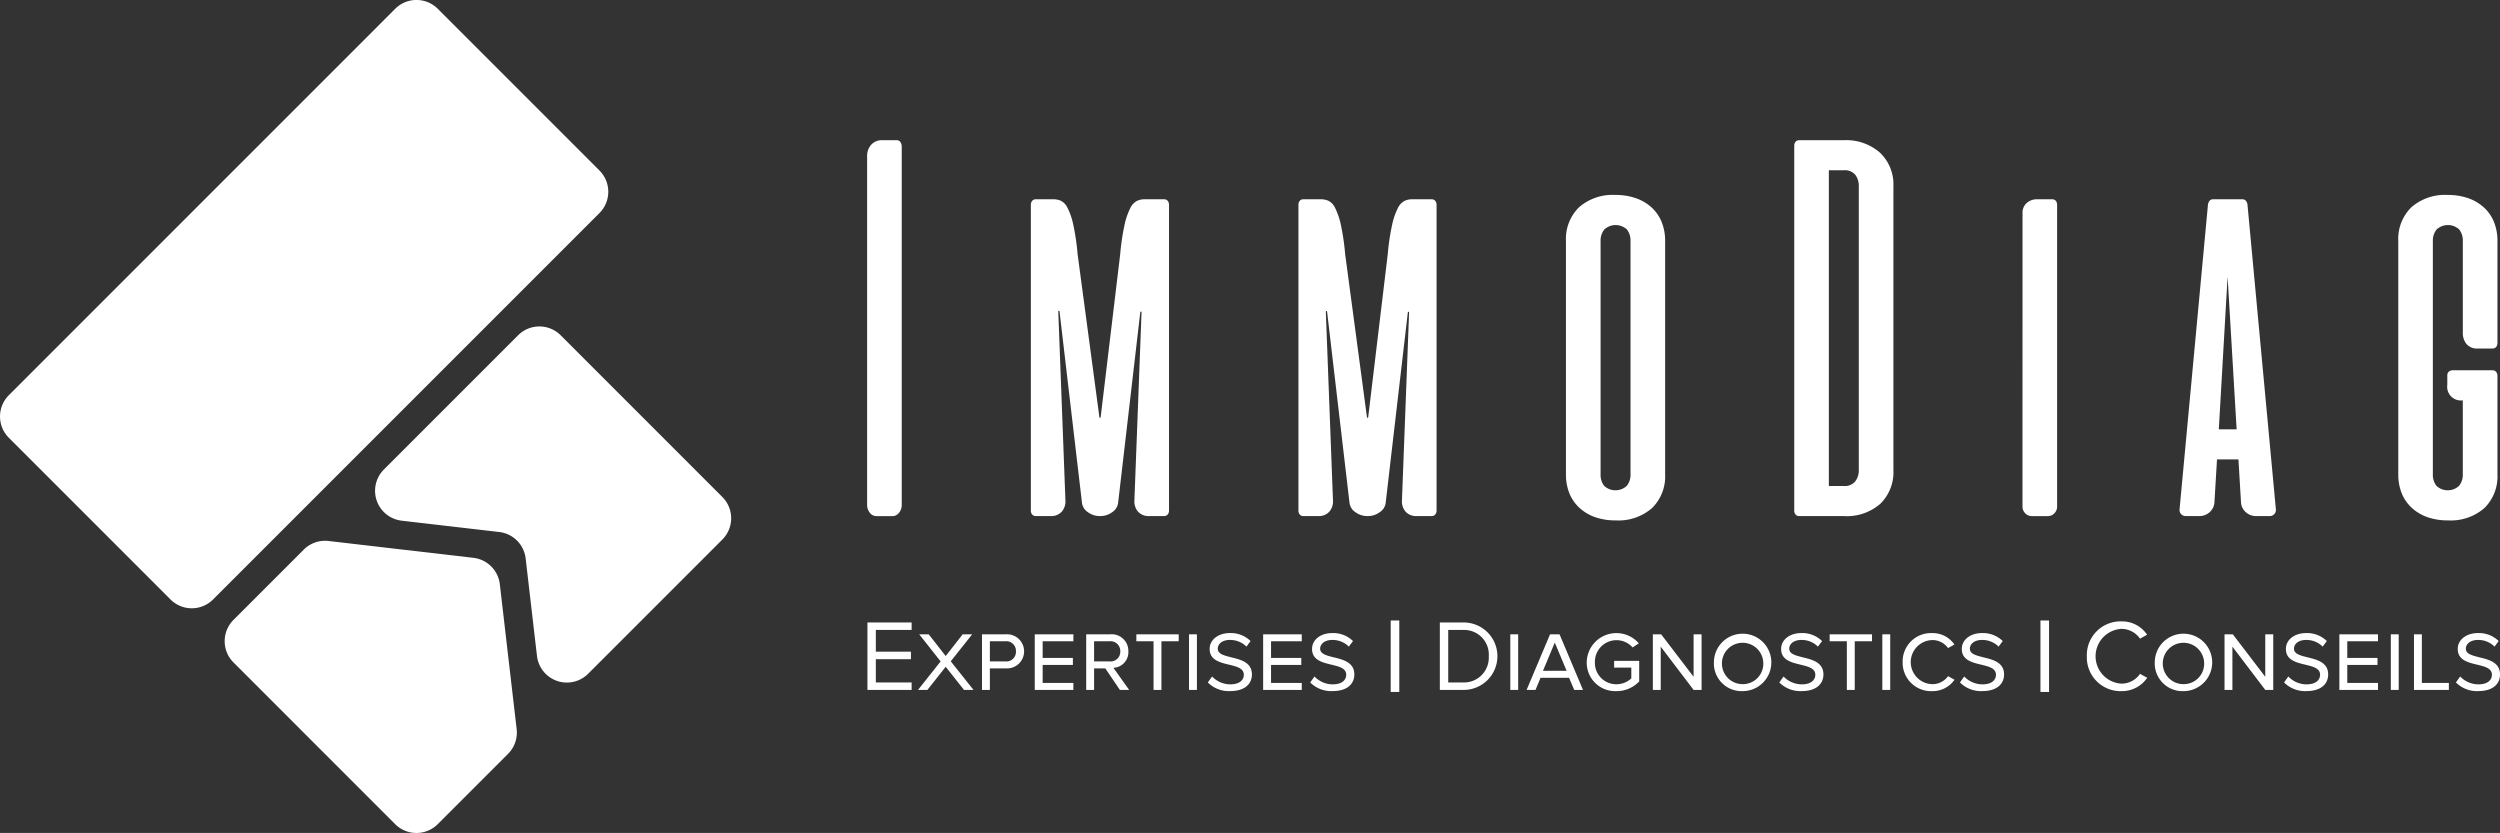
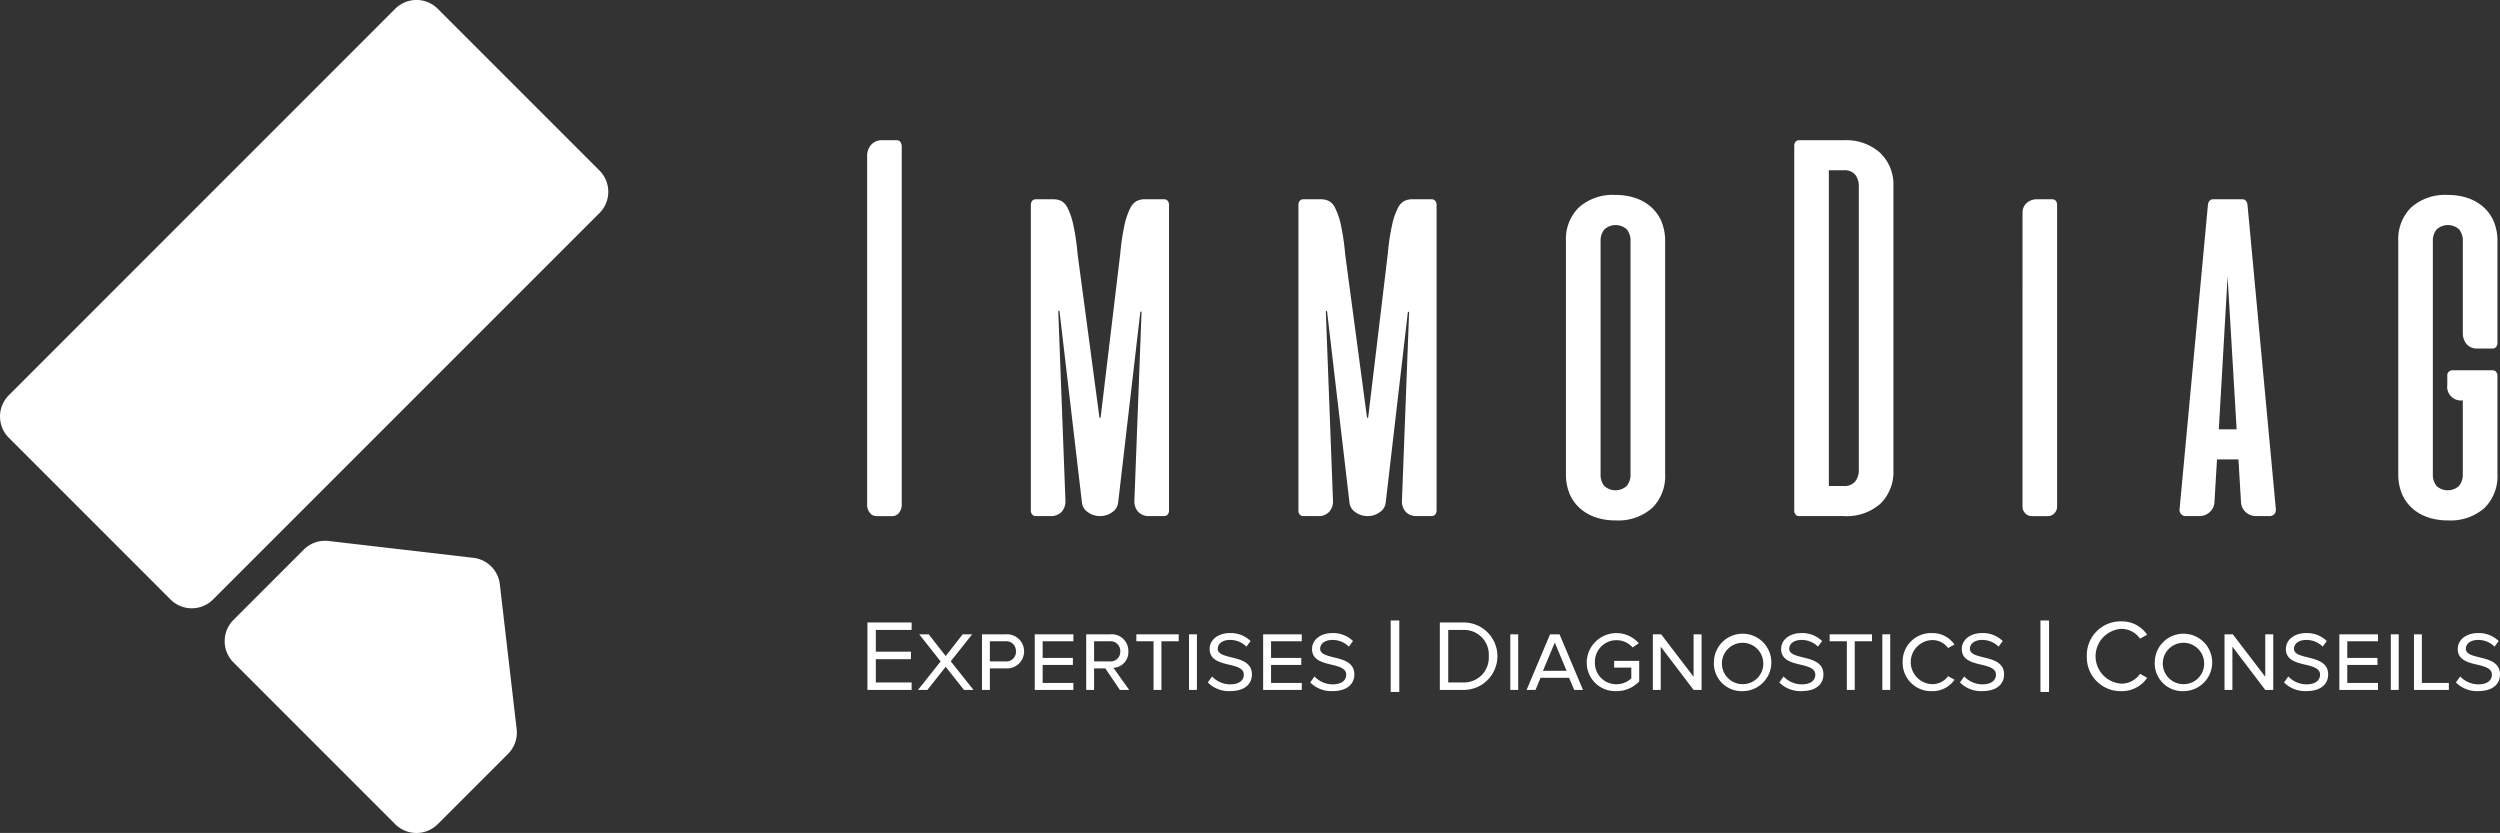
<svg xmlns="http://www.w3.org/2000/svg" viewBox="0 0 398.808 132.877">
  <rect x="0" y="0" width="398.808" height="132.877" fill="#333333" stroke="none" />
  <defs>
    <style>.cls-1{fill:#fff;}</style>
  </defs>
  <g id="Layer_2" data-name="Layer 2">
    <g id="Layer_1-2" data-name="Layer 1">
      <path class="cls-1" d="M95.631,33.987,33.987,95.631a4.8,4.8,0,0,1-6.786,0L1.407,69.833a4.8,4.8,0,0,1,0-6.786L63.047,1.4a4.8,4.8,0,0,1,6.786,0L95.627,27.2A4.8,4.8,0,0,1,95.631,33.987Z" />
      <path class="cls-1" d="M82.419,116.311,80.99,104.02,79.734,93.2h0a4.8,4.8,0,0,0-4.214-4.214L64.7,87.729,52.407,86.3a4.8,4.8,0,0,0-3.944,1.371l-1.575,1.576-5.066,5.066-4.576,4.576a4.8,4.8,0,0,0,0,6.786l25.795,25.8a4.8,4.8,0,0,0,6.785,0l4.577-4.577,5.066-5.065,1.575-1.576A4.793,4.793,0,0,0,82.419,116.311Z" />
-       <path class="cls-1" d="M115.233,79.281l-25.795-25.8a4.8,4.8,0,0,0-6.786,0l-2.6,2.6-10.3,10.3L61.237,74.9a4.8,4.8,0,0,0,2.845,8.161l4.735.55,10.822,1.256a4.8,4.8,0,0,1,4.214,4.214h0L85.109,99.9l.551,4.736a4.8,4.8,0,0,0,8.16,2.845l8.515-8.515,10.3-10.3,2.6-2.6A4.8,4.8,0,0,0,115.233,79.281Z" />
      <path class="cls-1" d="M138.377,110.058V99.3h7.048v1.193h-5.709v3.468h5.6v1.194h-5.6v3.709h5.709v1.193Z" />
      <path class="cls-1" d="M153.779,110.058l-2.919-3.693-2.919,3.693h-1.5l3.612-4.547-3.419-4.323h1.517l2.709,3.468,2.709-3.468h1.517l-3.42,4.306,3.629,4.564Z" />
      <path class="cls-1" d="M156.649,110.058v-8.87h3.806a2.724,2.724,0,1,1,0,5.435h-2.548v3.435Zm5.419-6.161a1.545,1.545,0,0,0-1.726-1.6h-2.435v3.21h2.435A1.533,1.533,0,0,0,162.068,103.9Z" />
      <path class="cls-1" d="M165.067,110.058v-8.87h6.161V102.3h-4.9v2.661h4.822v1.113h-4.822v2.871h4.9v1.112Z" />
      <path class="cls-1" d="M178.646,110.058l-2.323-3.435h-1.79v3.435h-1.258v-8.87h3.807A2.66,2.66,0,0,1,180,103.9a2.492,2.492,0,0,1-2.387,2.629l2.516,3.532Zm.065-6.161a1.558,1.558,0,0,0-1.743-1.6h-2.435v3.21h2.435A1.547,1.547,0,0,0,178.711,103.9Z" />
      <path class="cls-1" d="M184.016,110.058V102.3h-2.742v-1.113h6.758V102.3h-2.758v7.757Z" />
      <path class="cls-1" d="M189.676,110.058v-8.87h1.258v8.87Z" />
      <path class="cls-1" d="M192.675,108.865l.678-.951a4.033,4.033,0,0,0,2.887,1.258c1.564,0,2.177-.743,2.177-1.533,0-1.032-1.113-1.306-2.322-1.6-1.484-.355-3.129-.742-3.129-2.517,0-1.483,1.387-2.532,3.209-2.532a4.5,4.5,0,0,1,3.323,1.274l-.661.888a3.658,3.658,0,0,0-2.678-1.064c-1.1,0-1.9.58-1.9,1.4,0,.839,1.016,1.081,2.161,1.371,1.516.371,3.291.807,3.291,2.726,0,1.5-1.114,2.661-3.484,2.661A4.712,4.712,0,0,1,192.675,108.865Z" />
      <path class="cls-1" d="M201.5,110.058v-8.87h6.161V102.3h-4.9v2.661h4.823v1.113h-4.823v2.871h4.9v1.112Z" />
      <path class="cls-1" d="M209.012,108.865l.677-.951a4.036,4.036,0,0,0,2.887,1.258c1.564,0,2.178-.743,2.178-1.533,0-1.032-1.114-1.306-2.323-1.6-1.484-.355-3.129-.742-3.129-2.517,0-1.483,1.387-2.532,3.209-2.532a4.5,4.5,0,0,1,3.324,1.274l-.663.888a3.652,3.652,0,0,0-2.676-1.064c-1.1,0-1.9.58-1.9,1.4,0,.839,1.017,1.081,2.162,1.371,1.516.371,3.29.807,3.29,2.726,0,1.5-1.113,2.661-3.484,2.661A4.71,4.71,0,0,1,209.012,108.865Z" />
      <path class="cls-1" d="M221.849,110.382v-11.4h1.371v11.4Z" />
      <path class="cls-1" d="M229.687,110.058V99.3h3.678a5.38,5.38,0,1,1,0,10.757Zm7.807-5.37a3.934,3.934,0,0,0-4.129-4.194h-2.339v8.371h2.339A3.956,3.956,0,0,0,237.494,104.688Z" />
      <path class="cls-1" d="M240.928,110.058v-8.87h1.258v8.87Z" />
      <path class="cls-1" d="M248.783,101.188l3.741,8.87h-1.4l-.823-1.935h-4.547l-.807,1.935h-1.419l3.741-8.87Zm-.759,1.323-1.887,4.5h3.775Z" />
      <path class="cls-1" d="M253.12,105.623a4.733,4.733,0,0,1,8.306-3l-.984.661a3.44,3.44,0,0,0-6.016,2.338,3.4,3.4,0,0,0,3.436,3.532,3.479,3.479,0,0,0,2.371-.935v-1.726h-2.742v-1.065h4V108.7a4.917,4.917,0,0,1-3.629,1.548A4.538,4.538,0,0,1,253.12,105.623Z" />
      <path class="cls-1" d="M270.167,110.058l-5.242-6.9v6.9h-1.257v-8.87h1.322l5.177,6.774v-6.774h1.274v8.87Z" />
      <path class="cls-1" d="M273.408,105.623a4.581,4.581,0,1,1,4.581,4.629A4.425,4.425,0,0,1,273.408,105.623Zm7.871,0a3.3,3.3,0,1,0-3.29,3.516A3.265,3.265,0,0,0,281.279,105.623Z" />
      <path class="cls-1" d="M283.842,108.865l.677-.951a4.036,4.036,0,0,0,2.887,1.258c1.564,0,2.178-.743,2.178-1.533,0-1.032-1.114-1.306-2.323-1.6-1.484-.355-3.129-.742-3.129-2.517,0-1.483,1.387-2.532,3.209-2.532a4.5,4.5,0,0,1,3.324,1.274l-.662.888a3.655,3.655,0,0,0-2.677-1.064c-1.1,0-1.9.58-1.9,1.4,0,.839,1.017,1.081,2.162,1.371,1.516.371,3.29.807,3.29,2.726,0,1.5-1.113,2.661-3.484,2.661A4.71,4.71,0,0,1,283.842,108.865Z" />
      <path class="cls-1" d="M294.615,110.058V102.3h-2.742v-1.113h6.757V102.3h-2.757v7.757Z" />
      <path class="cls-1" d="M300.275,110.058v-8.87h1.258v8.87Z" />
      <path class="cls-1" d="M303.516,105.623a4.526,4.526,0,0,1,4.726-4.629,4.2,4.2,0,0,1,3.532,1.823l-1.016.565a3.038,3.038,0,0,0-2.516-1.275,3.517,3.517,0,0,0,0,7.032,3.038,3.038,0,0,0,2.516-1.274l1.033.564a4.232,4.232,0,0,1-3.549,1.823A4.534,4.534,0,0,1,303.516,105.623Z" />
      <path class="cls-1" d="M312.661,108.865l.677-.951a4.032,4.032,0,0,0,2.886,1.258c1.565,0,2.178-.743,2.178-1.533,0-1.032-1.113-1.306-2.322-1.6-1.485-.355-3.129-.742-3.129-2.517,0-1.483,1.387-2.532,3.209-2.532a4.5,4.5,0,0,1,3.323,1.274l-.662.888a3.654,3.654,0,0,0-2.677-1.064c-1.1,0-1.9.58-1.9,1.4,0,.839,1.016,1.081,2.161,1.371,1.517.371,3.29.807,3.29,2.726,0,1.5-1.112,2.661-3.483,2.661A4.708,4.708,0,0,1,312.661,108.865Z" />
      <path class="cls-1" d="M325.5,110.382v-11.4h1.371v11.4Z" />
      <path class="cls-1" d="M332.9,104.688a5.381,5.381,0,0,1,5.532-5.564,4.811,4.811,0,0,1,4.081,2.129l-1.129.629a3.628,3.628,0,0,0-2.952-1.565,4.377,4.377,0,0,0,0,8.741,3.587,3.587,0,0,0,2.952-1.564l1.145.629a4.866,4.866,0,0,1-4.1,2.129A5.381,5.381,0,0,1,332.9,104.688Z" />
      <path class="cls-1" d="M343.735,105.623a4.581,4.581,0,1,1,4.581,4.629A4.426,4.426,0,0,1,343.735,105.623Zm7.871,0a3.3,3.3,0,1,0-3.29,3.516A3.265,3.265,0,0,0,351.606,105.623Z" />
      <path class="cls-1" d="M361.362,110.058l-5.241-6.9v6.9h-1.258v-8.87h1.322l5.177,6.774v-6.774h1.274v8.87Z" />
      <path class="cls-1" d="M364.362,108.865l.677-.951a4.032,4.032,0,0,0,2.886,1.258c1.565,0,2.178-.743,2.178-1.533,0-1.032-1.113-1.306-2.322-1.6-1.484-.355-3.129-.742-3.129-2.517,0-1.483,1.387-2.532,3.209-2.532a4.5,4.5,0,0,1,3.323,1.274l-.662.888a3.654,3.654,0,0,0-2.677-1.064c-1.1,0-1.9.58-1.9,1.4,0,.839,1.017,1.081,2.161,1.371,1.517.371,3.29.807,3.29,2.726,0,1.5-1.112,2.661-3.483,2.661A4.71,4.71,0,0,1,364.362,108.865Z" />
      <path class="cls-1" d="M373.183,110.058v-8.87h6.161V102.3h-4.9v2.661h4.822v1.113h-4.822v2.871h4.9v1.112Z" />
      <path class="cls-1" d="M381.391,110.058v-8.87h1.258v8.87Z" />
      <path class="cls-1" d="M385.085,110.058v-8.87h1.257v7.758h4.307v1.112Z" />
      <path class="cls-1" d="M391.776,108.865l.678-.951a4.032,4.032,0,0,0,2.886,1.258c1.565,0,2.178-.743,2.178-1.533,0-1.032-1.113-1.306-2.322-1.6-1.484-.355-3.129-.742-3.129-2.517,0-1.483,1.387-2.532,3.209-2.532a4.5,4.5,0,0,1,3.323,1.274l-.662.888a3.654,3.654,0,0,0-2.677-1.064c-1.1,0-1.9.58-1.9,1.4,0,.839,1.017,1.081,2.161,1.371,1.517.371,3.29.807,3.29,2.726,0,1.5-1.112,2.661-3.483,2.661A4.714,4.714,0,0,1,391.776,108.865Z" />
      <path class="cls-1" d="M138.327,24.959a2.657,2.657,0,0,1,.659-1.881,2.251,2.251,0,0,1,1.731-.712h2.307a.7.7,0,0,1,.619.3,1.346,1.346,0,0,1,.205.763V80.5a1.983,1.983,0,0,1-.433,1.3,1.309,1.309,0,0,1-1.05.534h-2.554a1.31,1.31,0,0,1-1.051-.534,1.988,1.988,0,0,1-.433-1.3Z" />
      <path class="cls-1" d="M178.7,40.526a36.311,36.311,0,0,1,.7-4.69,10.885,10.885,0,0,1,.906-2.634,2.518,2.518,0,0,1,1.071-1.157,2.817,2.817,0,0,1,1.153-.257h3.131a.747.747,0,0,1,.618.257.994.994,0,0,1,.206.643V81.427a.989.989,0,0,1-.206.642.747.747,0,0,1-.618.257h-2.306a2.283,2.283,0,0,1-1.814-.707,2.51,2.51,0,0,1-.576-1.82l1.139-29.992a.1.1,0,0,0-.2-.015L178.37,80.185a2.071,2.071,0,0,1-.947,1.52,3.182,3.182,0,0,1-1.9.621h-.083a3.182,3.182,0,0,1-1.895-.621,2.074,2.074,0,0,1-.947-1.52l-3.579-30.513a.1.1,0,0,0-.2.016l1.14,30.111a2.515,2.515,0,0,1-.577,1.82,2.279,2.279,0,0,1-1.812.707H165.27a.748.748,0,0,1-.619-.257.989.989,0,0,1-.206-.642V32.688a.994.994,0,0,1,.206-.643.748.748,0,0,1,.619-.257h2.8a3.038,3.038,0,0,1,1.154.236,2.386,2.386,0,0,1,1.07,1.135,10.869,10.869,0,0,1,.906,2.634,36.564,36.564,0,0,1,.7,4.733l3.48,26.031a.1.1,0,0,0,.2,0Z" />
      <path class="cls-1" d="M221.381,40.526a36.311,36.311,0,0,1,.7-4.69,10.885,10.885,0,0,1,.906-2.634,2.518,2.518,0,0,1,1.071-1.157,2.817,2.817,0,0,1,1.153-.257h3.132a.745.745,0,0,1,.617.257.994.994,0,0,1,.206.643V81.427a.989.989,0,0,1-.206.642.745.745,0,0,1-.617.257h-2.307a2.283,2.283,0,0,1-1.814-.707,2.515,2.515,0,0,1-.576-1.82l1.138-29.957a.1.1,0,0,0-.2-.015l-3.532,30.358a2.075,2.075,0,0,1-.948,1.52,3.179,3.179,0,0,1-1.9.621h-.083a3.182,3.182,0,0,1-1.9-.621,2.069,2.069,0,0,1-.946-1.52l-3.575-30.478a.1.1,0,0,0-.2.016l1.14,30.076a2.52,2.52,0,0,1-.578,1.82,2.276,2.276,0,0,1-1.812.707H207.95a.748.748,0,0,1-.619-.257.994.994,0,0,1-.2-.642V32.688a1,1,0,0,1,.2-.643.748.748,0,0,1,.619-.257h2.8a3.038,3.038,0,0,1,1.154.236,2.381,2.381,0,0,1,1.07,1.135,10.821,10.821,0,0,1,.907,2.634,36.769,36.769,0,0,1,.7,4.733l3.479,26.02a.1.1,0,0,0,.2,0Z" />
      <path class="cls-1" d="M249.806,38.47a7.075,7.075,0,0,1,2.081-5.4,8.142,8.142,0,0,1,5.83-1.97,9.714,9.714,0,0,1,3.233.514,7.2,7.2,0,0,1,2.514,1.478,6.431,6.431,0,0,1,1.606,2.313,7.986,7.986,0,0,1,.556,3.062V75.644a7.074,7.074,0,0,1-2.081,5.4,8.145,8.145,0,0,1-5.828,1.97,9.644,9.644,0,0,1-3.256-.514,7.218,7.218,0,0,1-2.491-1.477,6.4,6.4,0,0,1-1.608-2.313,7.972,7.972,0,0,1-.556-3.063Zm10.3,0a2.862,2.862,0,0,0-.576-1.863,2.651,2.651,0,0,0-3.6,0,2.789,2.789,0,0,0-.6,1.863V75.644a2.852,2.852,0,0,0,.576,1.864,2.65,2.65,0,0,0,3.6,0,2.785,2.785,0,0,0,.6-1.864Z" />
      <path class="cls-1" d="M294.134,22.367a8.134,8.134,0,0,1,5.767,1.991,6.987,6.987,0,0,1,2.142,5.375V74.959a7.072,7.072,0,0,1-2.081,5.4,8.139,8.139,0,0,1-5.828,1.97h-7.086a.745.745,0,0,1-.619-.257.989.989,0,0,1-.206-.642V23.265a.989.989,0,0,1,.206-.642.745.745,0,0,1,.619-.256Zm2.388,7.366a2.942,2.942,0,0,0-.556-1.842,2.162,2.162,0,0,0-1.832-.728h-2.39V77.53h2.39a2.174,2.174,0,0,0,1.812-.728,2.881,2.881,0,0,0,.576-1.843Z" />
      <path class="cls-1" d="M322.64,33.973a2.041,2.041,0,0,1,.659-1.585,2.472,2.472,0,0,1,1.731-.6h2.307a.749.749,0,0,1,.619.257,1,1,0,0,1,.2.643v48.1a1.512,1.512,0,0,1-.433,1.092,1.4,1.4,0,0,1-1.05.45h-2.554a1.4,1.4,0,0,1-1.051-.45,1.516,1.516,0,0,1-.433-1.092Z" />
      <path class="cls-1" d="M357.7,31.788a.7.7,0,0,1,.578.257,1.181,1.181,0,0,1,.247.6l4.531,48.61a.981.981,0,0,1-.226.728,1,1,0,0,1-.845.343h-2.018a2.44,2.44,0,0,1-1.711-.621,2.273,2.273,0,0,1-.761-1.52l-.412-6.9h-3.42l-.412,6.9a2.279,2.279,0,0,1-.762,1.52,2.437,2.437,0,0,1-1.709.621h-2.02a1,1,0,0,1-.844-.343.977.977,0,0,1-.226-.728l4.531-48.61a1.164,1.164,0,0,1,.247-.6.7.7,0,0,1,.577-.257Zm-3.749,36.705h2.843l-1.442-24.37Z" />
      <path class="cls-1" d="M397.577,59.07a.747.747,0,0,1,.619.257,1,1,0,0,1,.206.643V75.644a7.074,7.074,0,0,1-2.081,5.4,8.146,8.146,0,0,1-5.829,1.97,9.642,9.642,0,0,1-3.255-.514,7.231,7.231,0,0,1-2.492-1.477,6.409,6.409,0,0,1-1.607-2.313,7.972,7.972,0,0,1-.556-3.063V38.47a7.075,7.075,0,0,1,2.081-5.4,8.139,8.139,0,0,1,5.829-1.97,9.706,9.706,0,0,1,3.233.514,7.185,7.185,0,0,1,2.514,1.478,6.421,6.421,0,0,1,1.607,2.313,7.986,7.986,0,0,1,.556,3.062V54.7a1,1,0,0,1-.206.642.747.747,0,0,1-.619.257H395.27a2.213,2.213,0,0,1-1.792-.707,2.722,2.722,0,0,1-.6-1.82V38.47a2.862,2.862,0,0,0-.576-1.863,2.651,2.651,0,0,0-3.605,0,2.789,2.789,0,0,0-.6,1.863V75.644a2.852,2.852,0,0,0,.576,1.864,2.65,2.65,0,0,0,3.6,0,2.785,2.785,0,0,0,.6-1.864V63.867a2.19,2.19,0,0,1-2.471-2.484V59.927a.8.8,0,0,1,.247-.642.906.906,0,0,1,.617-.215Z" />
    </g>
  </g>
</svg>